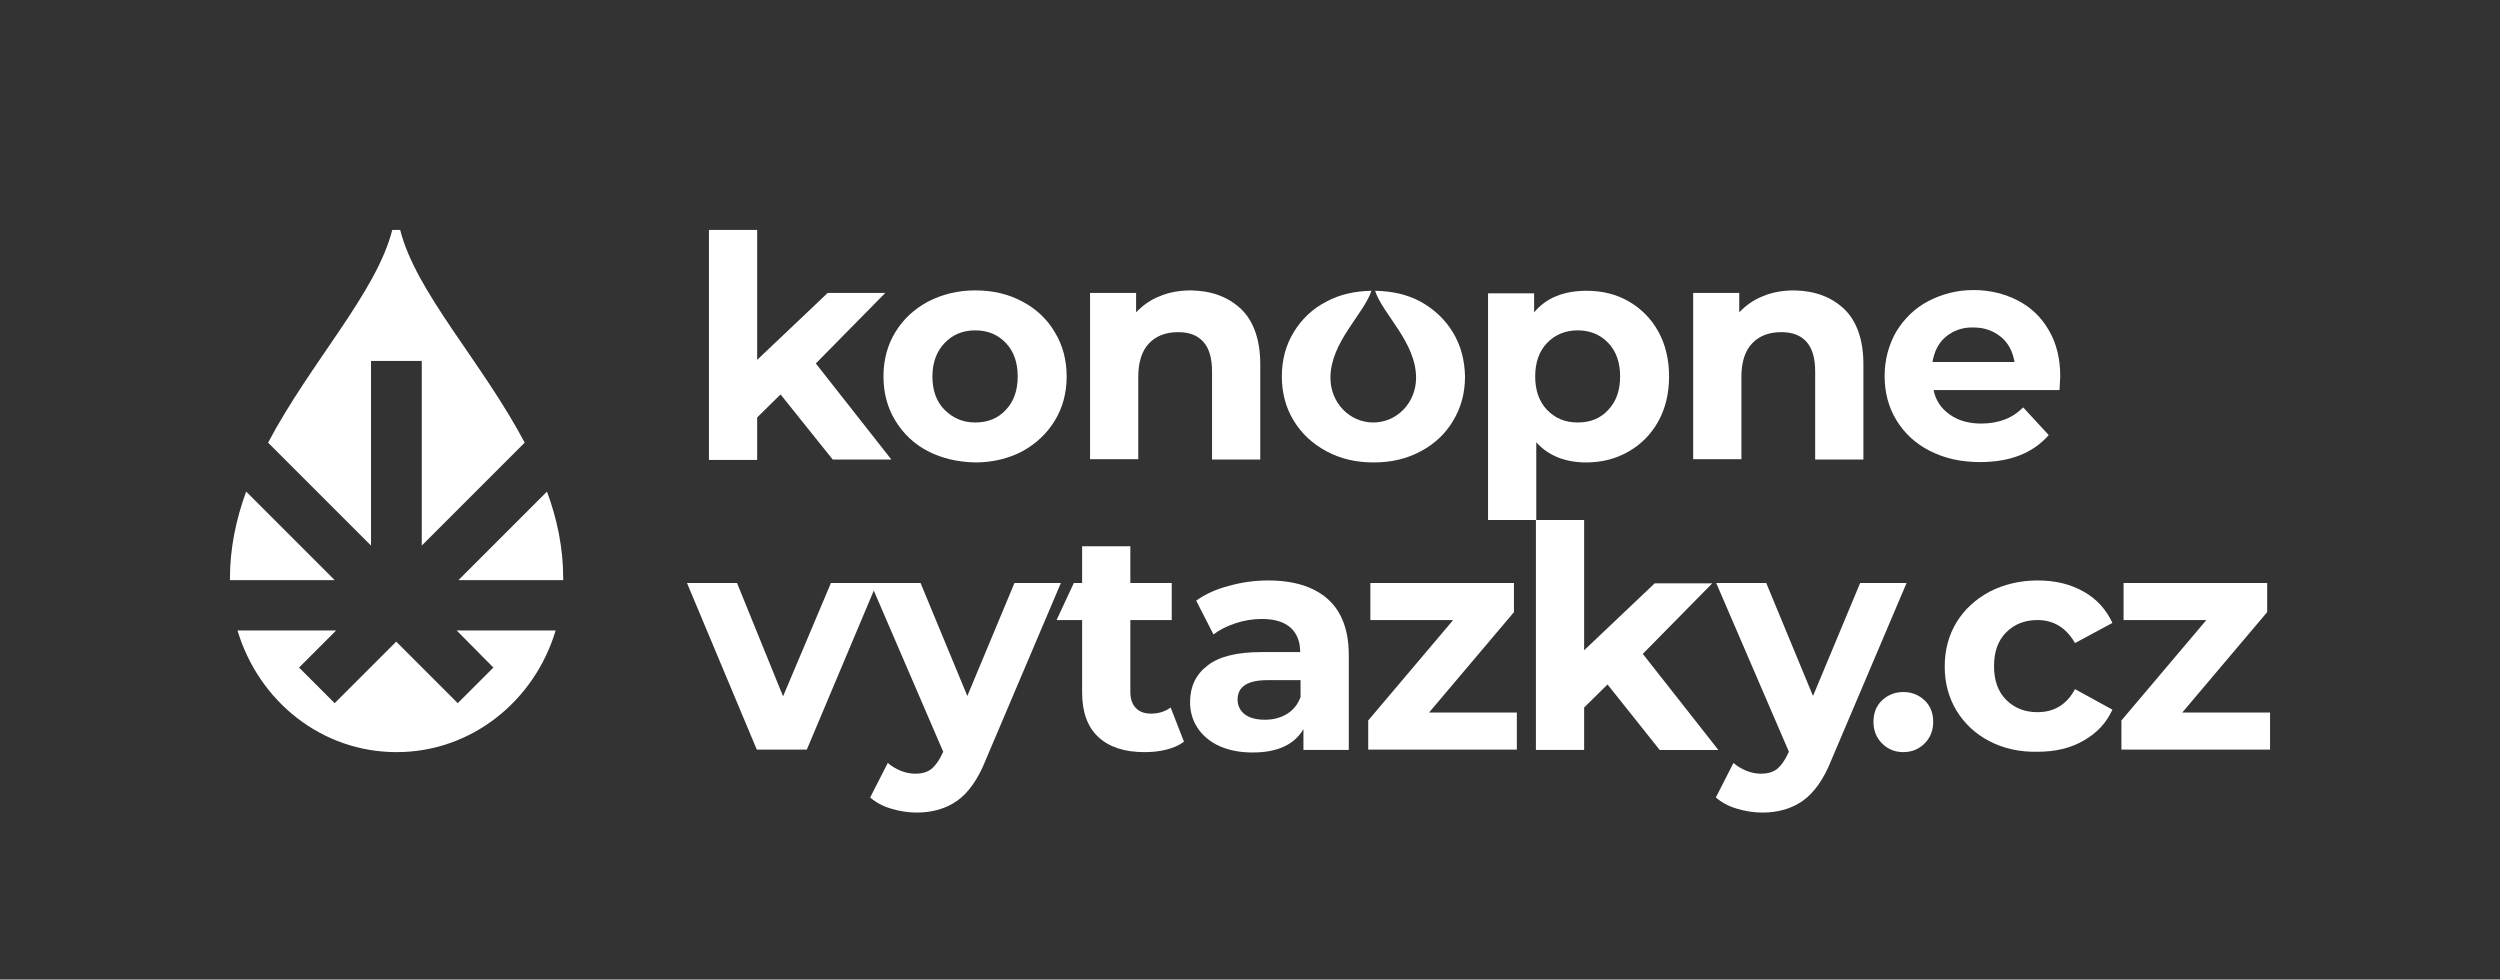
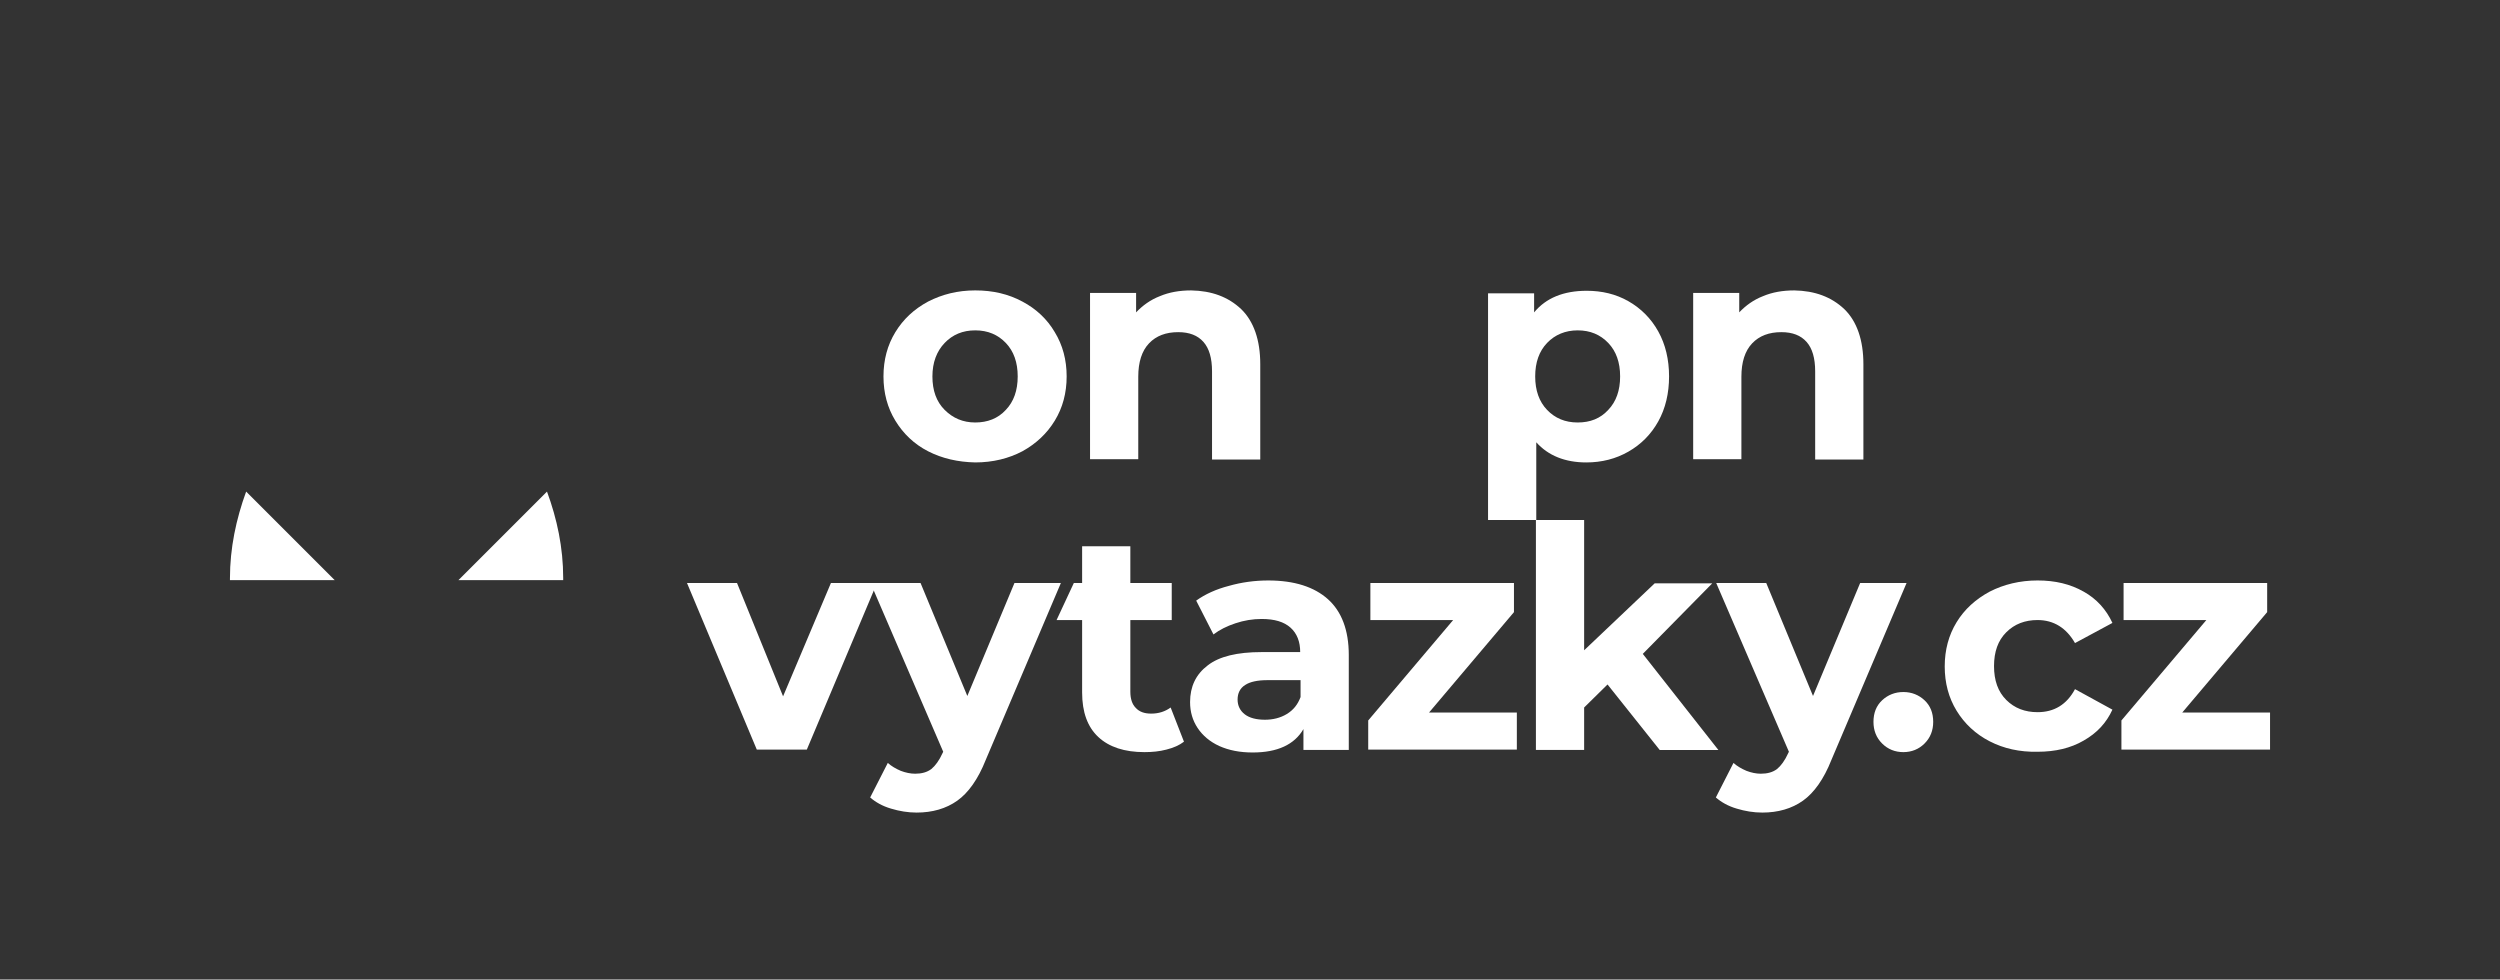
<svg xmlns="http://www.w3.org/2000/svg" version="1.1" id="Vrstva_1" x="0px" y="0px" viewBox="0 0 694.7 272.2" style="enable-background:new 0 0 694.7 272.2;" xml:space="preserve">
  <rect x="0" y="0" width="694.7" height="272.2" fill="#333333" stroke="none" />
  <style type="text/css">
	.st0{fill:#FFFFFF;}
</style>
  <g>
    <path class="st0" d="M243.7,162l-19.5,46.3h-13.9L190.9,162h13.9l12.8,31.5l13.3-31.5H243.7z" />
    <path class="st0" d="M294.8,162l-20.9,49.2c-2.1,5.3-4.8,9.1-7.9,11.3c-3.1,2.2-6.9,3.3-11.3,3.3c-2.4,0-4.8-0.4-7.1-1.1   c-2.4-0.7-4.3-1.8-5.8-3.1l4.9-9.6c1,0.9,2.2,1.6,3.6,2.2c1.3,0.5,2.7,0.8,4,0.8c1.8,0,3.3-0.4,4.5-1.3c1.1-0.9,2.2-2.4,3.1-4.4   l0.2-0.4L241.9,162h13.9l13,31.4l13.1-31.4H294.8z" />
    <path class="st0" d="M329,206.1c-1.3,1-2.9,1.7-4.9,2.2c-1.9,0.5-3.9,0.7-6.1,0.7c-5.5,0-9.8-1.4-12.8-4.2c-3-2.8-4.5-6.9-4.5-12.4   v-20.1h-7.1l4.8-10.3h2.3v-10.2h13.4V162h11.5v10.3h-11.5v19.9c0,2,0.5,3.5,1.5,4.5c1,1.1,2.4,1.6,4.3,1.6c2.1,0,3.9-0.6,5.4-1.7   L329,206.1z" />
    <path class="st0" d="M369,166.5c3.8,3.4,5.8,8.6,5.8,15.5v26.4h-12.6v-5.8c-2.5,4.3-7.2,6.5-14.1,6.5c-3.6,0-6.6-0.6-9.3-1.8   c-2.6-1.2-4.6-2.9-6-5c-1.4-2.1-2.1-4.5-2.1-7.2c0-4.3,1.6-7.7,4.9-10.2c3.2-2.5,8.2-3.7,15-3.7h10.7c0-2.9-0.9-5.2-2.7-6.8   c-1.8-1.6-4.4-2.4-8-2.4c-2.5,0-4.9,0.4-7.3,1.2c-2.4,0.8-4.4,1.8-6.1,3.1l-4.8-9.4c2.5-1.8,5.6-3.2,9.1-4.1   c3.5-1,7.2-1.5,10.9-1.5C359.7,161.3,365.2,163.1,369,166.5z M357.6,198.4c1.8-1.1,3-2.6,3.8-4.7V189h-9.2c-5.5,0-8.3,1.8-8.3,5.4   c0,1.7,0.7,3.1,2,4.1c1.3,1,3.2,1.5,5.6,1.5C353.7,200,355.8,199.5,357.6,198.4z" />
    <path class="st0" d="M421.5,198v10.3h-41.3v-8.1l23.6-27.9h-23V162h39.9v8.1L397.1,198H421.5z" />
    <path class="st0" d="M446.7,190.2l-6.5,6.4v11.8h-13.4v-63.9h13.4v36.2l19.6-18.6h16l-19.3,19.6l21,26.7h-16.3L446.7,190.2z" />
    <path class="st0" d="M529.8,162l-20.9,49.2c-2.1,5.3-4.8,9.1-7.9,11.3c-3.1,2.2-6.9,3.3-11.3,3.3c-2.4,0-4.8-0.4-7.1-1.1   c-2.4-0.7-4.3-1.8-5.8-3.1l4.9-9.6c1,0.9,2.2,1.6,3.6,2.2c1.3,0.5,2.7,0.8,4,0.8c1.8,0,3.3-0.4,4.5-1.3c1.1-0.9,2.2-2.4,3.1-4.4   l0.2-0.4L476.9,162h13.9l13,31.4l13.1-31.4H529.8z" />
    <path class="st0" d="M552.9,206c-3.9-2-7-4.9-9.2-8.5c-2.2-3.6-3.3-7.7-3.3-12.3c0-4.6,1.1-8.7,3.3-12.3c2.2-3.6,5.3-6.4,9.2-8.5   c3.9-2,8.4-3.1,13.3-3.1c4.9,0,9.1,1,12.8,3.1c3.6,2,6.3,5,8,8.7l-10.4,5.6c-2.4-4.2-5.9-6.4-10.4-6.4c-3.5,0-6.4,1.1-8.7,3.4   c-2.3,2.3-3.4,5.4-3.4,9.4c0,4,1.1,7.1,3.4,9.4c2.3,2.3,5.2,3.4,8.7,3.4c4.6,0,8.1-2.1,10.4-6.4l10.4,5.7c-1.7,3.7-4.3,6.5-8,8.6   c-3.6,2.1-7.9,3.1-12.8,3.1C561.2,209,556.8,208,552.9,206z" />
    <path class="st0" d="M630.8,198v10.3h-41.3v-8.1l23.6-27.9h-23V162H630v8.1L606.4,198H630.8z" />
-     <path class="st0" d="M216.9,109.6l-6.5,6.4v11.8H197V63.9h13.4V100l19.6-18.6h16l-19.3,19.6l21,26.7h-16.3L216.9,109.6z" />
    <path class="st0" d="M257.9,125.4c-3.9-2-6.9-4.9-9.1-8.5c-2.2-3.6-3.3-7.7-3.3-12.3c0-4.6,1.1-8.7,3.3-12.3   c2.2-3.6,5.2-6.4,9.1-8.5c3.9-2,8.2-3.1,13.1-3.1c4.9,0,9.2,1,13.1,3.1c3.8,2,6.9,4.9,9,8.5c2.2,3.6,3.3,7.7,3.3,12.3   c0,4.6-1.1,8.7-3.3,12.3c-2.2,3.6-5.2,6.4-9,8.5c-3.8,2-8.2,3.1-13.1,3.1C266.2,128.4,261.8,127.4,257.9,125.4z M279.5,113.9   c2.2-2.3,3.3-5.4,3.3-9.3s-1.1-7-3.3-9.3c-2.2-2.3-5-3.5-8.5-3.5s-6.3,1.2-8.5,3.5c-2.2,2.3-3.4,5.4-3.4,9.3s1.1,7,3.4,9.3   s5.1,3.5,8.5,3.5S277.3,116.3,279.5,113.9z" />
    <path class="st0" d="M344.9,85.9c3.5,3.4,5.3,8.6,5.3,15.3v26.5h-13.4v-24.5c0-3.7-0.8-6.4-2.4-8.2s-3.9-2.7-7-2.7   c-3.4,0-6.1,1-8.1,3.1c-2,2.1-3,5.2-3,9.3v22.9h-13.4V81.4h12.8v5.4c1.8-1.9,4-3.5,6.6-4.5c2.6-1.1,5.5-1.6,8.7-1.6   C336.7,80.8,341.3,82.5,344.9,85.9z" />
    <path class="st0" d="M452.5,83.7c3.5,2,6.3,4.8,8.3,8.4c2,3.6,3,7.8,3,12.5s-1,8.9-3,12.5c-2,3.6-4.8,6.4-8.3,8.4   c-3.5,2-7.4,3-11.7,3c-5.9,0-10.6-1.9-13.9-5.6v21.6h-13.4v-63h12.8v5.3c3.3-4,8.2-6,14.6-6C445.1,80.8,449,81.7,452.5,83.7z    M446.9,113.9c2.2-2.3,3.3-5.4,3.3-9.3s-1.1-7-3.3-9.3c-2.2-2.3-5-3.5-8.5-3.5c-3.4,0-6.3,1.2-8.5,3.5c-2.2,2.3-3.3,5.4-3.3,9.3   s1.1,7,3.3,9.3c2.2,2.3,5,3.5,8.5,3.5C441.9,117.4,444.7,116.3,446.9,113.9z" />
    <path class="st0" d="M512.5,85.9c3.5,3.4,5.3,8.6,5.3,15.3v26.5h-13.4v-24.5c0-3.7-0.8-6.4-2.4-8.2s-3.9-2.7-7-2.7   c-3.4,0-6.1,1-8.1,3.1c-2,2.1-3,5.2-3,9.3v22.9h-13.4V81.4h12.8v5.4c1.8-1.9,4-3.5,6.6-4.5c2.6-1.1,5.5-1.6,8.7-1.6   C504.3,80.8,508.9,82.5,512.5,85.9z" />
-     <path class="st0" d="M572.3,108.4h-35c0.6,2.9,2.1,5.1,4.5,6.8c2.4,1.7,5.3,2.5,8.8,2.5c2.4,0,4.5-0.4,6.4-1.1   c1.9-0.7,3.6-1.8,5.2-3.4l7.1,7.7c-4.4,5-10.7,7.5-19.1,7.5c-5.2,0-9.8-1-13.9-3.1c-4-2-7.1-4.9-9.3-8.5c-2.2-3.6-3.3-7.7-3.3-12.3   c0-4.5,1.1-8.6,3.2-12.3c2.2-3.6,5.1-6.5,8.9-8.5s8-3.1,12.6-3.1c4.5,0,8.6,1,12.3,2.9c3.7,1.9,6.6,4.7,8.7,8.4   c2.1,3.6,3.1,7.9,3.1,12.7C572.5,105,572.4,106.2,572.3,108.4z M540.8,93.5c-2.1,1.7-3.3,4.1-3.8,7.1h22.8c-0.5-2.9-1.7-5.3-3.8-7   s-4.6-2.6-7.6-2.6C545.5,90.9,542.9,91.8,540.8,93.5z" />
    <path class="st0" d="M523,206.6c-1.6-1.6-2.4-3.6-2.4-6c0-2.5,0.8-4.5,2.4-6c1.6-1.5,3.6-2.3,5.9-2.3s4.3,0.8,5.9,2.3   c1.6,1.5,2.4,3.5,2.4,6c0,2.4-0.8,4.4-2.4,6c-1.6,1.6-3.6,2.4-5.9,2.4S524.6,208.2,523,206.6z" />
-     <path class="st0" d="M403.7,92.3c-2.2-3.6-5.2-6.4-9-8.5c-3.7-2-7.9-2.9-12.6-3c2.2,6.6,11.4,14.3,11.4,24.2   c0,6.9-5.3,12.4-11.9,12.4s-11.9-5.5-11.9-12.4c0-9.9,9.2-17.6,11.4-24.2c-4.6,0.1-8.8,1-12.5,3c-3.9,2-6.9,4.9-9.1,8.5   c-2.2,3.6-3.3,7.7-3.3,12.3c0,4.6,1.1,8.7,3.3,12.3s5.2,6.4,9.1,8.5s8.2,3.1,13.1,3.1c4.9,0,9.2-1,13.1-3.1c3.8-2,6.9-4.9,9-8.5   c2.2-3.6,3.3-7.7,3.3-12.3C407,100,405.9,95.9,403.7,92.3z" />
    <g>
      <path class="st0" d="M156.5,161.2c0-0.2,0-0.4,0-0.6c0-8.4-1.7-16.4-4.5-24l-24.6,24.6H156.5z" />
-       <path class="st0" d="M103.2,100.3h14v51.3l28.6-28.6c-11.9-22.5-30.2-41.7-34.6-59.1h-2.2c-4.4,17.4-22.6,36.6-34.5,59.1    l28.6,28.6V100.3z" />
      <path class="st0" d="M68.4,136.6c-2.8,7.7-4.5,15.7-4.5,24.1c0,0.2,0,0.3,0,0.5H93L68.4,136.6z" />
-       <path class="st0" d="M137.1,185.5l-9.9,9.9l-17.1-17.1l-17.1,17.1l-9.9-9.9l10.3-10.3H66c5.9,19.7,23.4,33.8,44.2,33.8    c20.7,0,38.3-14.1,44.2-33.8h-27.5L137.1,185.5z" />
    </g>
  </g>
</svg>